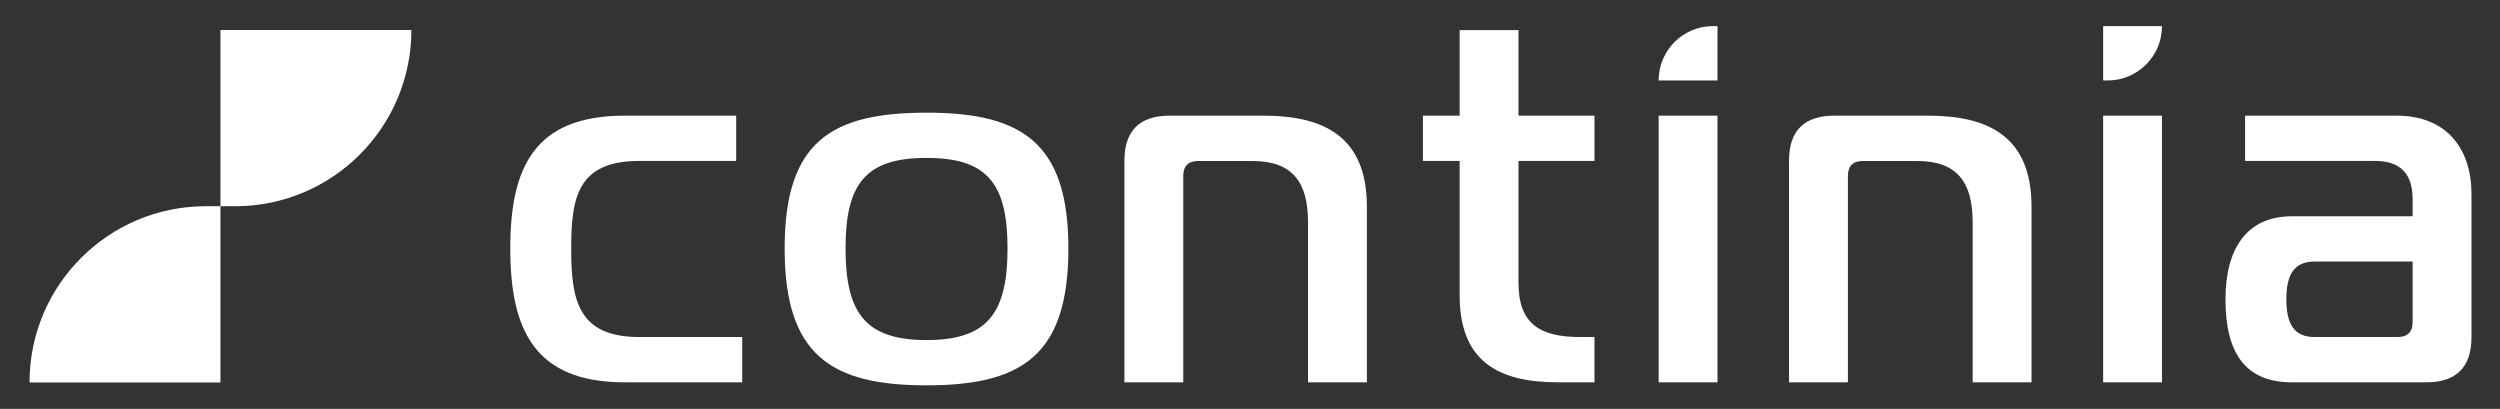
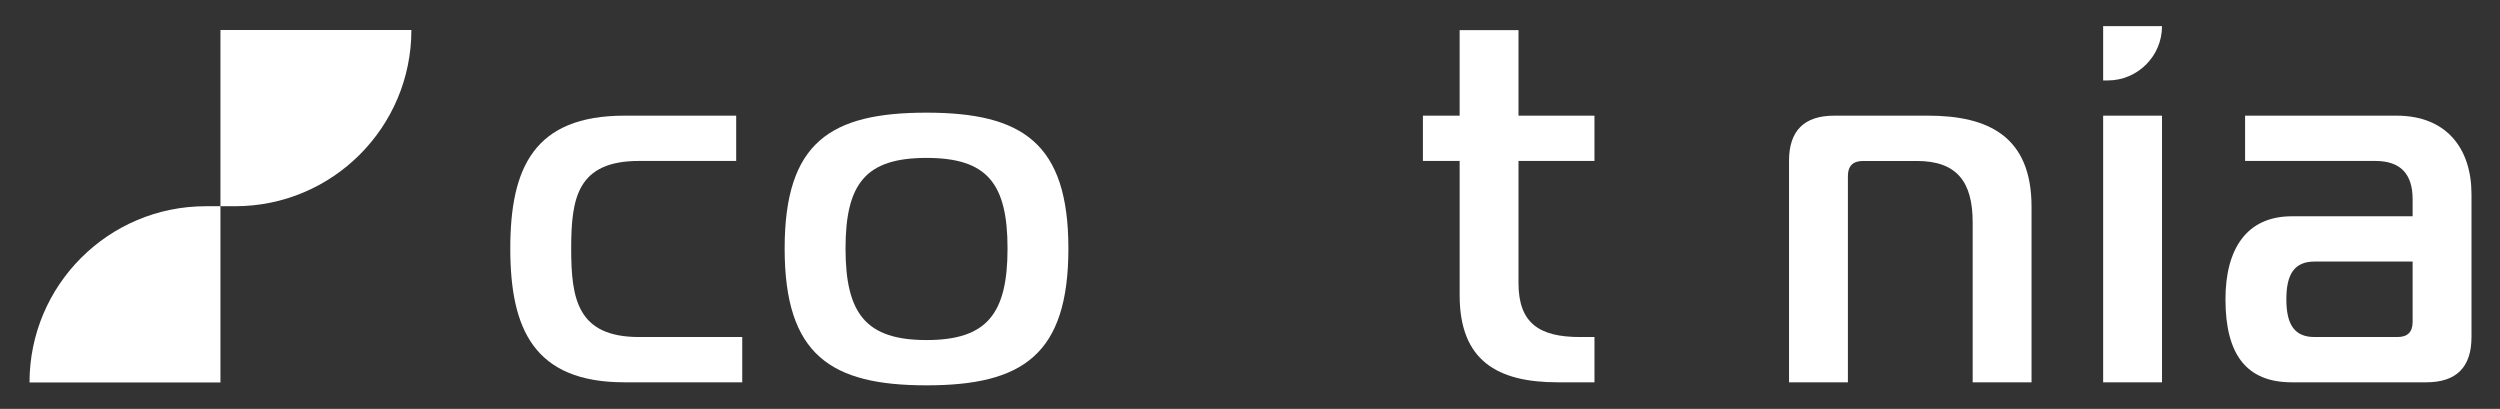
<svg xmlns="http://www.w3.org/2000/svg" id="Layer_1" data-name="Layer 1" version="1.1" viewBox="0 0 595.276 97.349">
  <rect x="0" y="0" width="595.276" height="97.349" fill="#333333" stroke="none" />
  <defs>
    <style>
      .cls-1 {
        fill: #fff;
        stroke-width: 0px;
      }
    </style>
  </defs>
  <path class="cls-1" d="M152.175,38.322c-14.736,0-16.17,8.866-16.17,20.845s1.442,21.082,16.17,21.082h24.56v10.783h-28.03c-21.566,0-27.199-12.7-27.199-31.865s5.625-31.627,27.199-31.627h26.588v10.783h-23.118Z" />
  <path class="cls-1" d="M254.396,59.167c0,25.4-11.02,32.586-33.782,32.586s-33.782-7.186-33.782-32.586,11.02-32.34,33.782-32.34,33.782,7.186,33.782,32.34ZM220.614,80.97c14.38,0,19.292-6.236,19.292-21.803s-4.912-21.566-19.292-21.566-19.284,5.99-19.284,21.566,4.912,21.803,19.284,21.803Z" />
-   <path class="cls-1" d="M267.733,38.322c0-7.186,3.597-10.783,10.783-10.783h22.278c14.38,0,24.679,4.912,24.679,21.684v41.808h-14.015v-38.092c0-9.587-3.707-14.609-13.294-14.609h-12.819c-2.401,0-3.597,1.196-3.597,3.589v49.121h-14.015v-52.718Z" />
  <path class="cls-1" d="M370.921,91.032c-14.38,0-23.364-5.15-23.364-20.726v-31.984h-8.747v-10.783h8.747V7.17h14.015v20.37h18.087v10.783h-18.087v29.108c0,9.587,5.031,12.819,14.618,12.819h3.47v10.783h-8.747.008Z" />
-   <path class="cls-1" d="M394.938,19.158h0c0-7.143,5.794-12.938,12.938-12.938h1.077v12.938h-14.015ZM394.938,27.54h14.015v63.492h-14.015V27.54Z" />
  <path class="cls-1" d="M425.98,38.322c0-7.186,3.597-10.783,10.783-10.783h22.287c14.38,0,24.679,4.912,24.679,21.684v41.808h-14.015v-38.092c0-9.587-3.707-14.609-13.294-14.609h-12.819c-2.401,0-3.597,1.196-3.597,3.589v49.121h-14.015v-52.71l-.009-.008Z" />
  <path class="cls-1" d="M500.782,19.158V6.22h14.015c0,7.143-5.794,12.938-12.938,12.938h-1.077ZM500.782,27.54h14.015v63.492h-14.015V27.54Z" />
  <path class="cls-1" d="M570.637,27.54c11.979,0,17.85,7.907,17.85,18.69v34.02c0,7.186-3.597,10.783-10.783,10.783h-31.984c-10.783,0-15.814-6.592-15.814-19.767,0-11.979,5.031-19.767,15.814-19.767h28.751v-4.072c0-5.99-2.876-9.103-8.866-9.103h-31.025v-10.783h36.056ZM551.107,62.281c-4.793,0-6.702,2.995-6.702,8.984s1.917,8.984,6.702,8.984h19.767c2.401,0,3.597-1.196,3.597-3.589v-14.38h-23.364Z" />
  <path class="cls-1" d="M52.491,49.105v41.969H7.027c0-23.178,18.792-41.969,41.969-41.969h3.495Z" />
  <path class="cls-1" d="M52.491,49.105V7.136h45.464c0,23.178-18.792,41.969-41.969,41.969h-3.495Z" />
</svg>